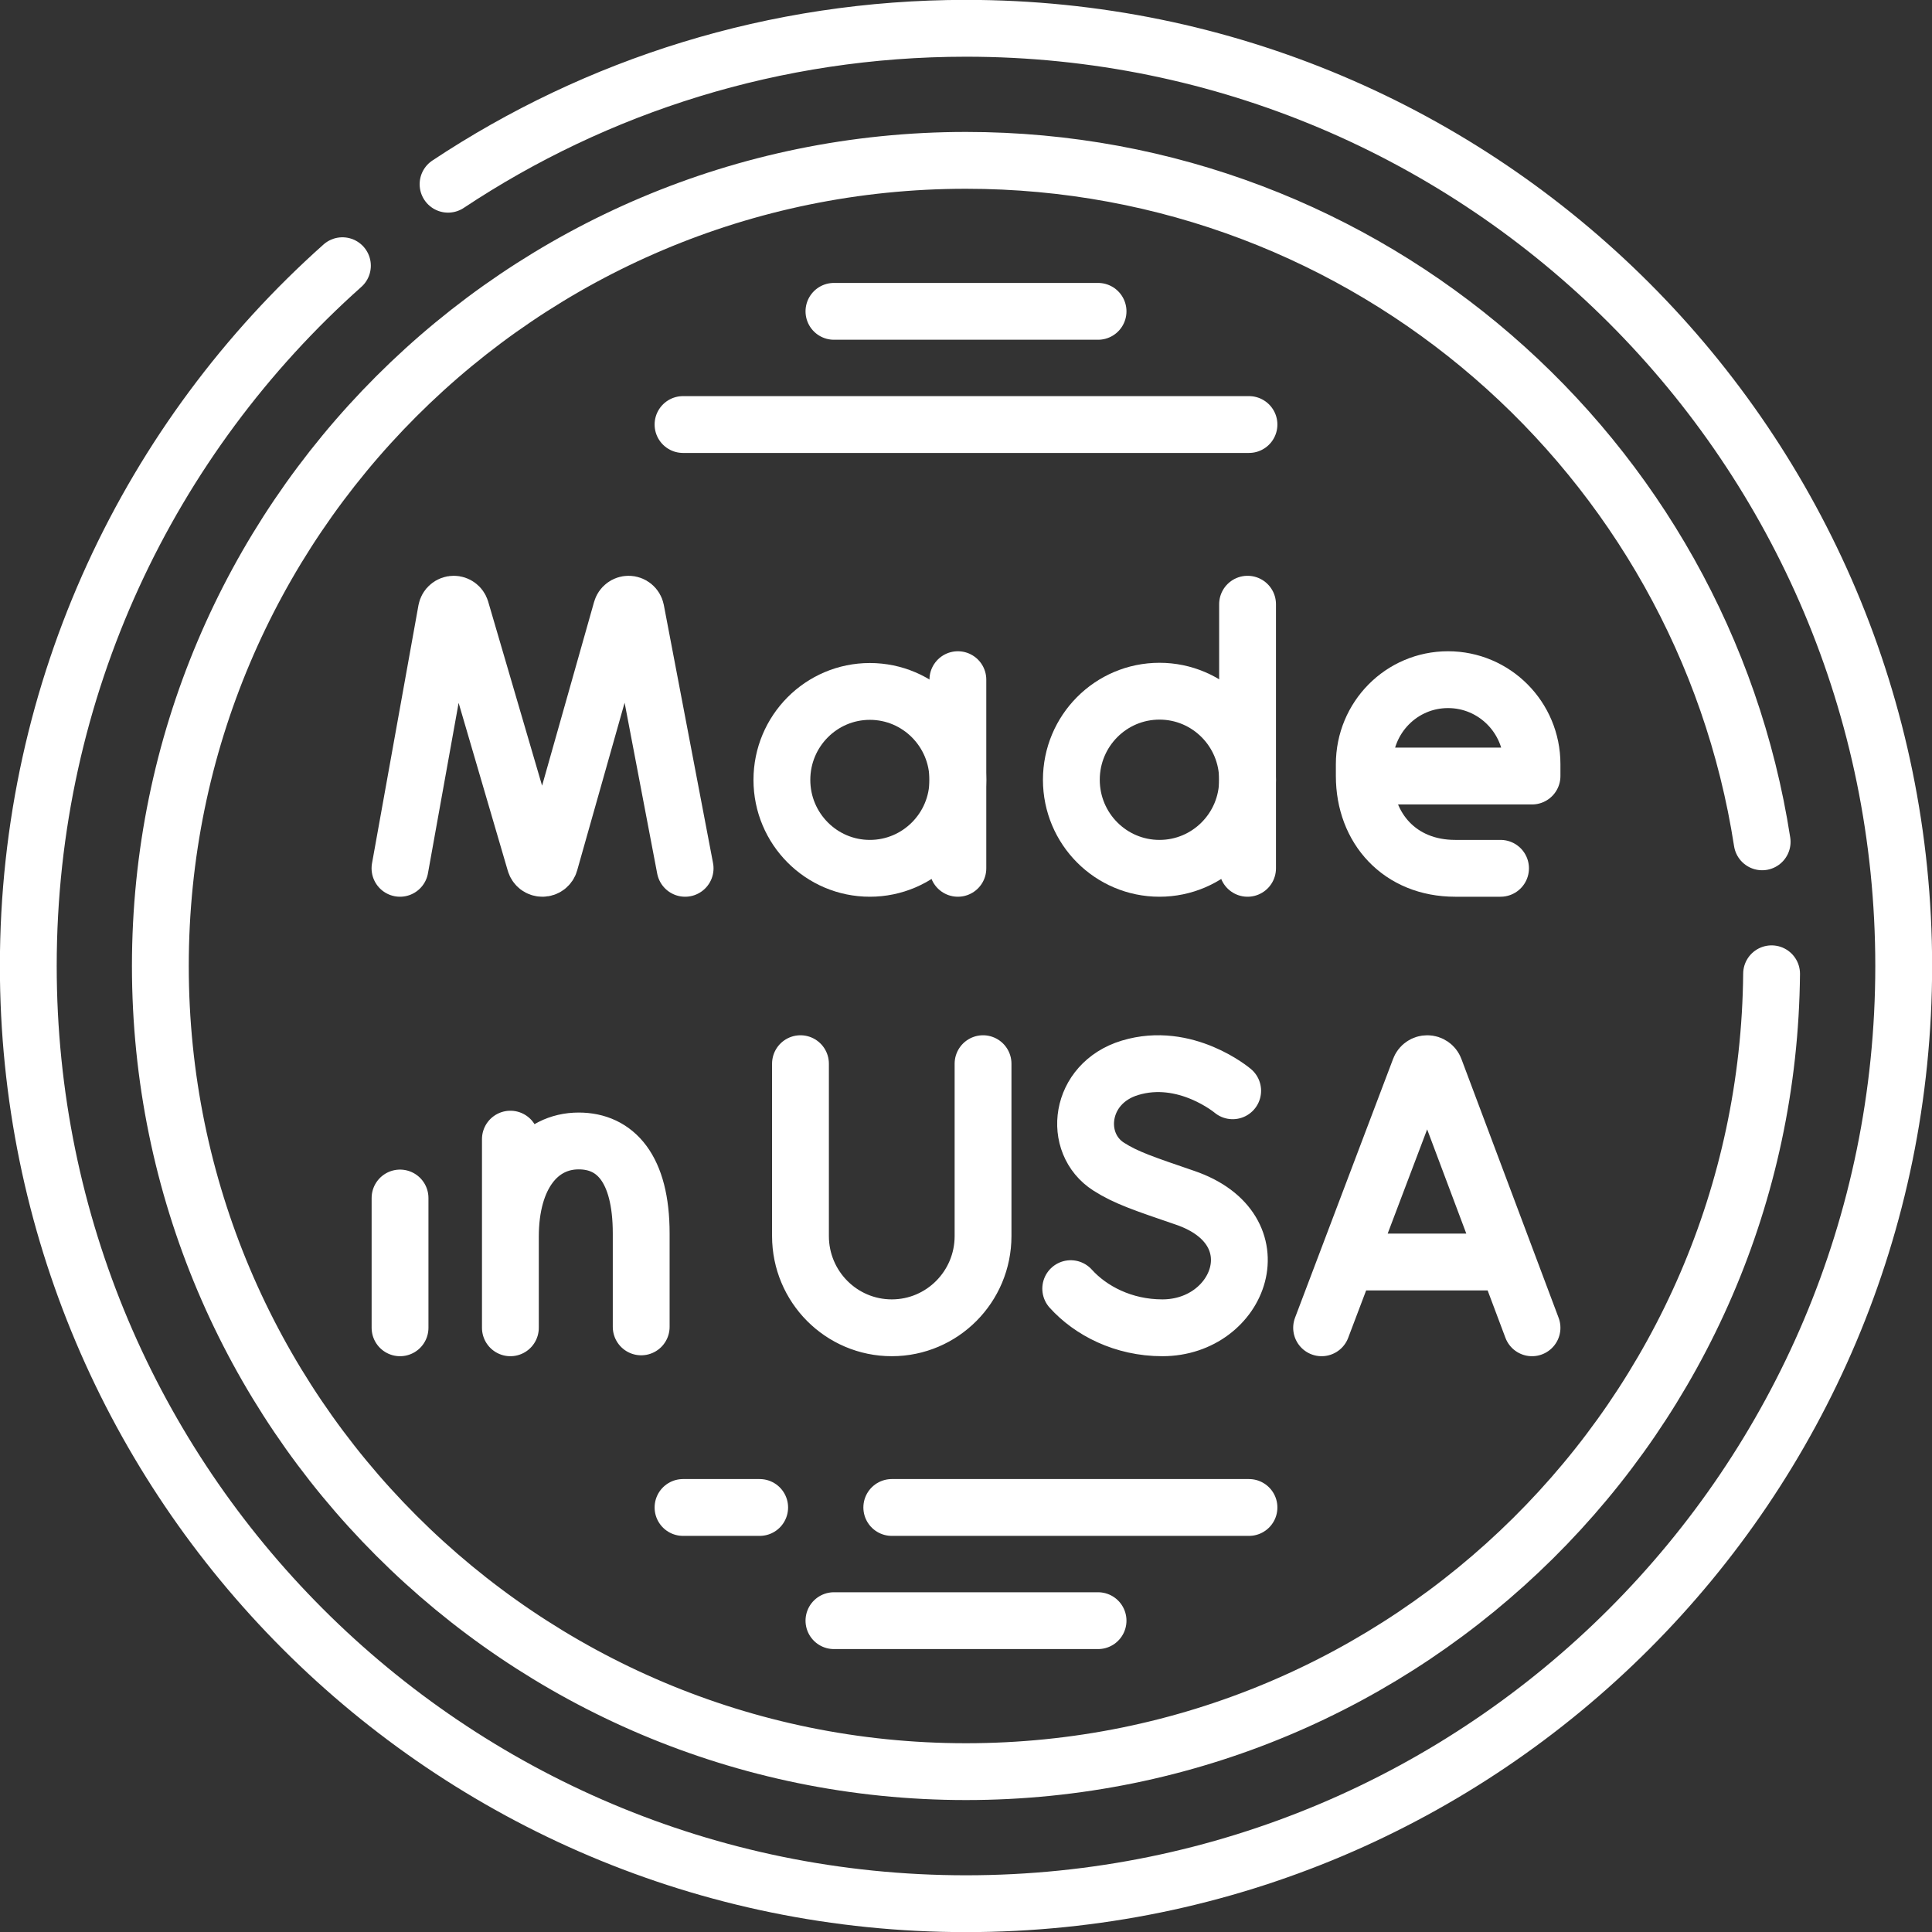
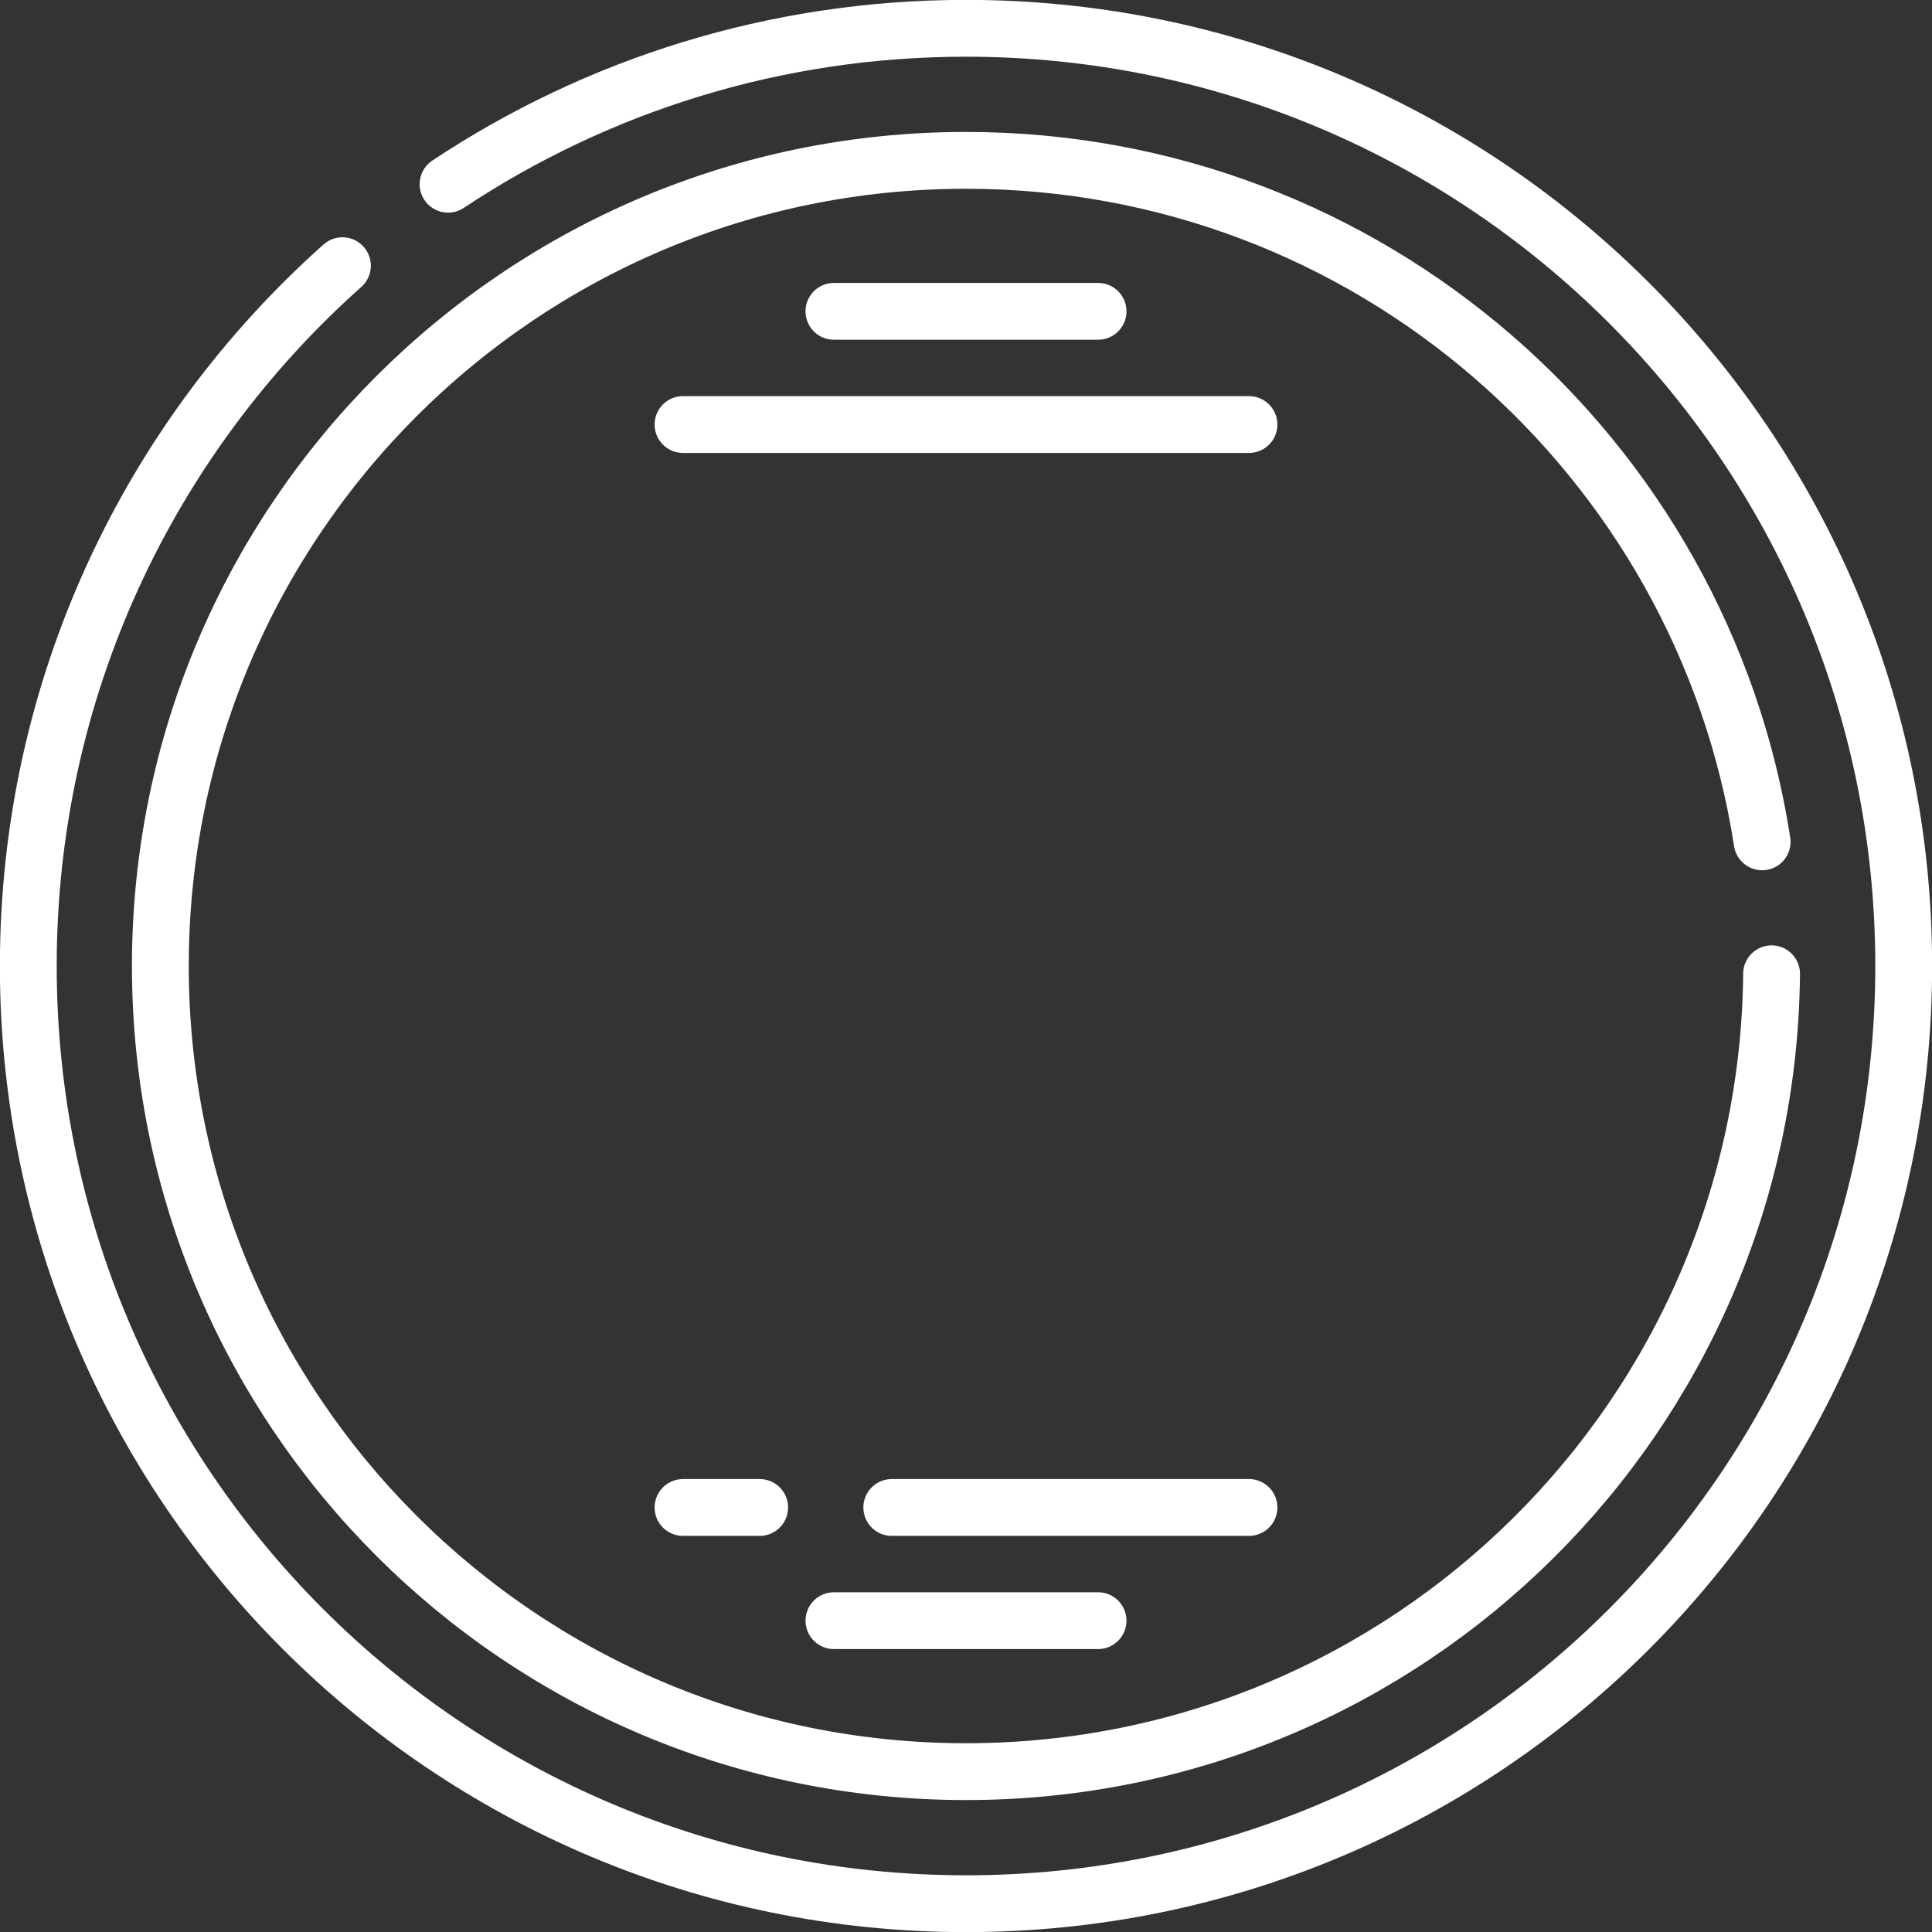
<svg xmlns="http://www.w3.org/2000/svg" fill="none" viewBox="0 0 34 34" height="34" width="34">
  <rect x="0" y="0" width="34" height="34" fill="#333333" stroke="none" />
  <g clip-path="url(#clip0_443_1436)">
-     <path stroke-linejoin="round" stroke-linecap="round" stroke-miterlimit="10" stroke="white" d="M23.258 23.367L24.984 18.811C24.994 18.784 25.012 18.76 25.036 18.744C25.06 18.727 25.088 18.719 25.117 18.719C25.177 18.719 25.23 18.756 25.25 18.811L26.961 23.367M23.807 22.209H26.421M21.693 19.196C21.693 19.196 20.864 18.495 19.885 18.792C18.987 19.064 18.866 20.119 19.511 20.531C19.817 20.727 20.138 20.833 20.856 21.079C22.476 21.634 21.826 23.367 20.455 23.367C19.768 23.367 19.192 23.065 18.843 22.678M14.087 18.719V21.752C14.087 22.644 14.806 23.367 15.694 23.367C16.581 23.367 17.3 22.644 17.3 21.752V18.719M8.982 20.047V23.367M8.982 21.765C8.982 20.684 9.492 20.079 10.184 20.079C10.826 20.079 11.284 20.559 11.284 21.707V23.351M7.04 21.083V23.367M7.039 15.281L7.856 10.741C7.862 10.711 7.877 10.683 7.901 10.664C7.925 10.644 7.954 10.633 7.985 10.633C8.043 10.633 8.094 10.671 8.111 10.727L9.416 15.183C9.424 15.211 9.441 15.236 9.464 15.254C9.488 15.272 9.516 15.281 9.546 15.281C9.607 15.281 9.66 15.241 9.676 15.182L10.936 10.729C10.944 10.701 10.96 10.677 10.983 10.66C11.006 10.642 11.033 10.633 11.062 10.633H11.062C11.125 10.633 11.179 10.678 11.191 10.74L12.057 15.281" />
-     <path stroke-linejoin="round" stroke-linecap="round" stroke-miterlimit="10" stroke="white" d="M15.308 15.281C16.163 15.281 16.857 14.584 16.857 13.725C16.857 12.865 16.163 12.168 15.308 12.168C14.453 12.168 13.76 12.865 13.76 13.725C13.76 14.584 14.453 15.281 15.308 15.281Z" />
-     <path stroke-linejoin="round" stroke-linecap="round" stroke-miterlimit="10" stroke="white" d="M16.857 11.961V15.281M24.009 13.657H26.961V13.447C26.961 12.626 26.299 11.961 25.483 11.961C24.666 11.961 24.009 12.626 24.009 13.449V13.657ZM24.009 13.657C24.009 14.58 24.637 15.281 25.608 15.281H26.407M21.955 10.633V15.281" />
-     <path stroke-linejoin="round" stroke-linecap="round" stroke-miterlimit="10" stroke="white" d="M20.405 15.281C21.261 15.281 21.955 14.584 21.955 13.723C21.955 12.862 21.261 12.164 20.405 12.164C19.548 12.164 18.854 12.862 18.854 13.723C18.854 14.584 19.548 15.281 20.405 15.281Z" />
    <path stroke-linejoin="round" stroke-linecap="round" stroke-miterlimit="10" stroke="white" d="M7.885 3.242C10.497 1.508 13.63 0.498 17 0.498C26.114 0.498 33.502 7.886 33.502 17C33.502 26.114 26.114 33.502 17 33.502C7.886 33.502 0.498 26.114 0.498 17C0.498 12.1 2.634 7.698 6.026 4.676" />
    <path stroke-linejoin="round" stroke-linecap="round" stroke-miterlimit="10" stroke="white" d="M31.177 17.137C31.104 24.904 24.784 31.178 17 31.178C9.17 31.178 2.822 24.83 2.822 17C2.822 9.17 9.17 2.822 17 2.822C24.087 2.822 29.96 8.022 31.011 14.815M12.02 7.471H21.98M14.676 5.479H19.324M13.369 26.529H12.02M21.98 26.529H15.694M19.324 28.521H14.676" />
  </g>
  <defs>
    <clipPath id="clip0_443_1436">
      <rect fill="white" height="34" width="34" />
    </clipPath>
  </defs>
</svg>